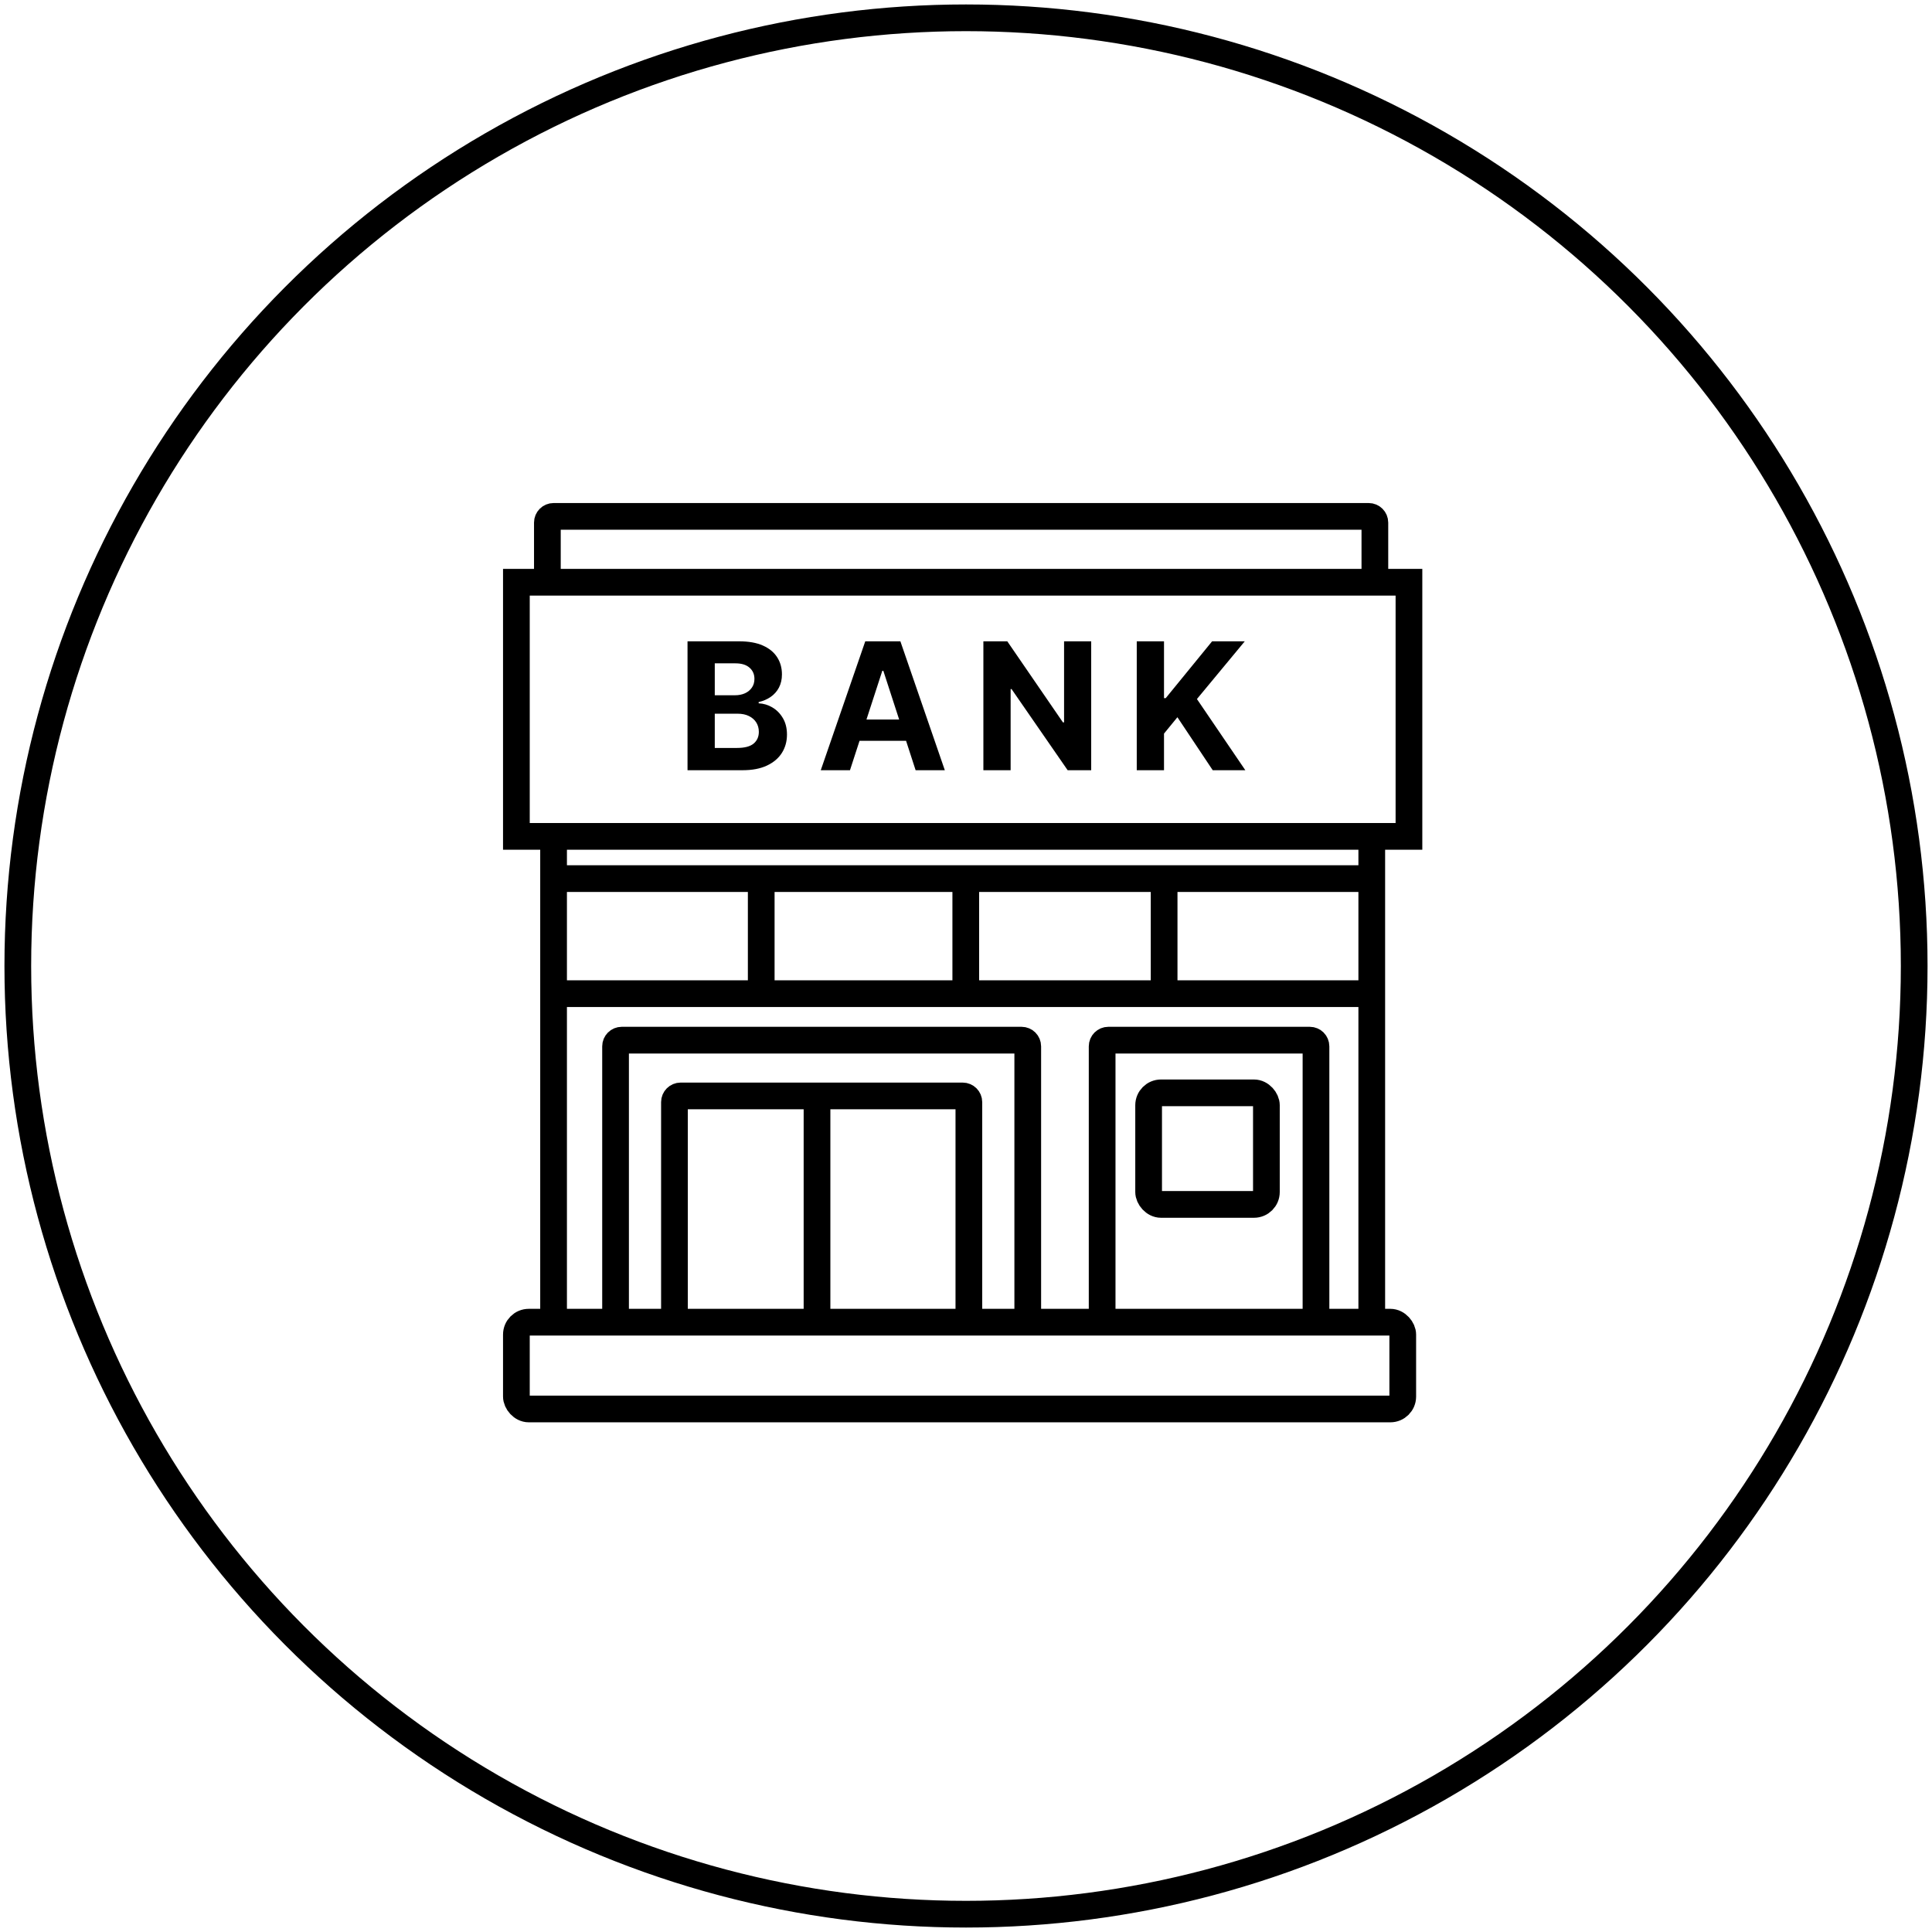
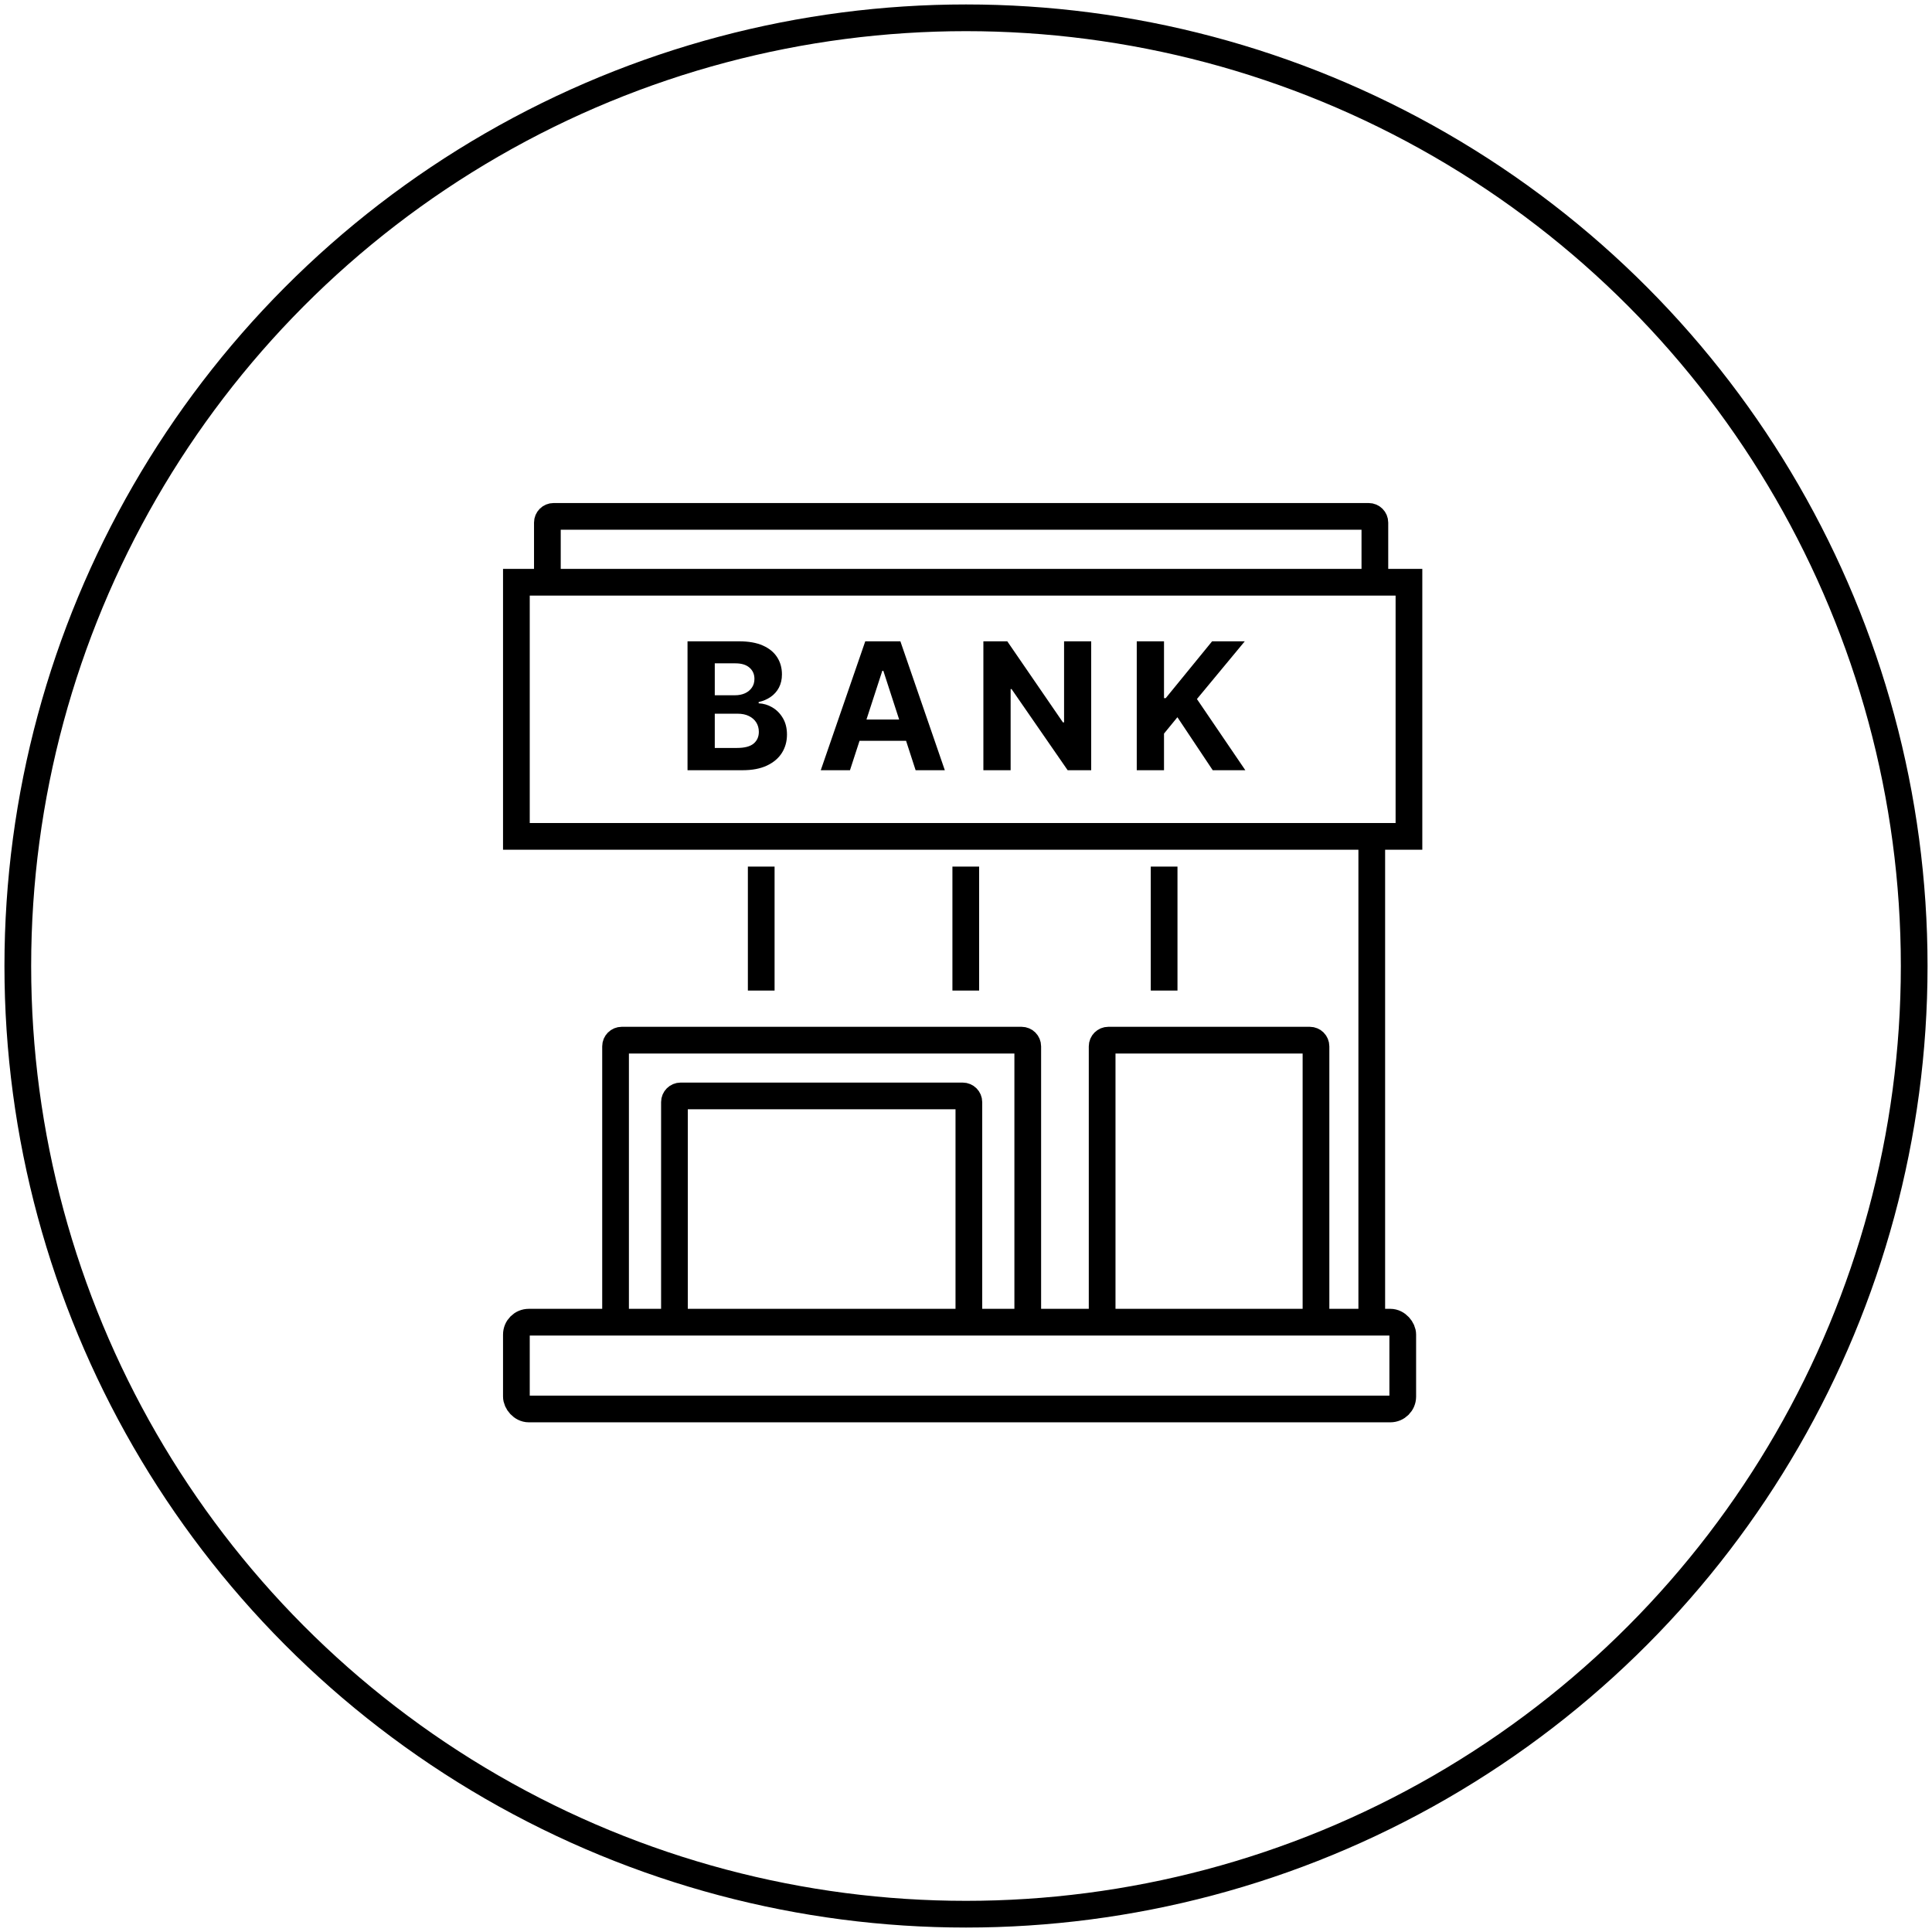
<svg xmlns="http://www.w3.org/2000/svg" width="217" height="217" viewBox="0 0 217 217" fill="none">
  <circle cx="108.5" cy="108.5" r="106.5" stroke="black" stroke-width="3" />
  <path d="M61.481 64.614V58.696C61.481 58.312 61.793 58 62.178 58H153.728C154.112 58 154.424 58.312 154.424 58.696V64.614" stroke="black" stroke-width="3" />
-   <path d="M62.177 92.81V149.55" stroke="black" stroke-width="3" />
-   <path d="M62.178 98.684H154.076" stroke="black" stroke-width="3" />
-   <path d="M62.177 111.607H154.075" stroke="black" stroke-width="3" />
  <path d="M85.5 97.335V111.259" stroke="black" stroke-width="3" />
  <rect x="58" y="148.506" width="99.556" height="9.747" rx="1.392" stroke="black" stroke-width="3" />
  <path d="M69.139 148.854V117.525C69.139 117.14 69.45 116.829 69.835 116.829H114.74C115.124 116.829 115.436 117.14 115.436 117.525V148.854" stroke="black" stroke-width="3" />
  <path d="M75.753 148.854V123.79C75.753 123.406 76.065 123.094 76.449 123.094H108.126C108.511 123.094 108.822 123.406 108.822 123.79V148.854" stroke="black" stroke-width="3" />
-   <path d="M91.766 123.094V148.505" stroke="black" stroke-width="3" />
  <path d="M123.791 148.506V117.525C123.791 117.14 124.103 116.829 124.487 116.829H147.114C147.498 116.829 147.81 117.14 147.81 117.525V148.854" stroke="black" stroke-width="3" />
-   <rect x="129.012" y="122.747" width="13.228" height="12.532" rx="1.392" stroke="black" stroke-width="3" />
  <rect x="58" y="65.397" width="100.252" height="28.544" stroke="black" stroke-width="3" />
  <path d="M77.222 86.51V72.032H83.019C84.084 72.032 84.973 72.19 85.684 72.505C86.396 72.821 86.931 73.26 87.289 73.82C87.647 74.377 87.827 75.017 87.827 75.743C87.827 76.309 87.713 76.806 87.487 77.235C87.261 77.659 86.95 78.008 86.554 78.281C86.163 78.55 85.715 78.741 85.211 78.854V78.995C85.762 79.019 86.278 79.174 86.759 79.462C87.245 79.749 87.638 80.152 87.94 80.671C88.241 81.184 88.392 81.797 88.392 82.509C88.392 83.277 88.201 83.963 87.82 84.566C87.442 85.165 86.884 85.638 86.144 85.987C85.404 86.336 84.492 86.51 83.408 86.51H77.222ZM80.283 84.008H82.779C83.632 84.008 84.254 83.845 84.645 83.52C85.036 83.19 85.232 82.752 85.232 82.205C85.232 81.804 85.135 81.451 84.942 81.144C84.749 80.838 84.473 80.598 84.115 80.423C83.762 80.249 83.34 80.162 82.85 80.162H80.283V84.008ZM80.283 78.09H82.553C82.972 78.09 83.344 78.017 83.67 77.871C84 77.721 84.259 77.508 84.447 77.235C84.641 76.962 84.737 76.634 84.737 76.252C84.737 75.729 84.551 75.307 84.179 74.987C83.811 74.666 83.288 74.506 82.609 74.506H80.283V78.09ZM95.468 86.51H92.187L97.185 72.032H101.13L106.121 86.51H102.841L99.214 75.34H99.101L95.468 86.51ZM95.263 80.819H103.011V83.209H95.263V80.819ZM122.562 72.032V86.51H119.918L113.619 77.398H113.513V86.51H110.452V72.032H113.138L119.388 81.137H119.515V72.032H122.562ZM127.679 86.51V72.032H130.74V78.416H130.931L136.142 72.032H139.811L134.438 78.515L139.874 86.51H136.212L132.246 80.558L130.74 82.396V86.51H127.679Z" fill="black" />
  <path d="M154.075 92.81V149.55" stroke="black" stroke-width="3" />
  <path d="M108.475 97.335V111.259" stroke="black" stroke-width="3" />
  <path d="M130.753 97.335V111.259" stroke="black" stroke-width="3" />
</svg>